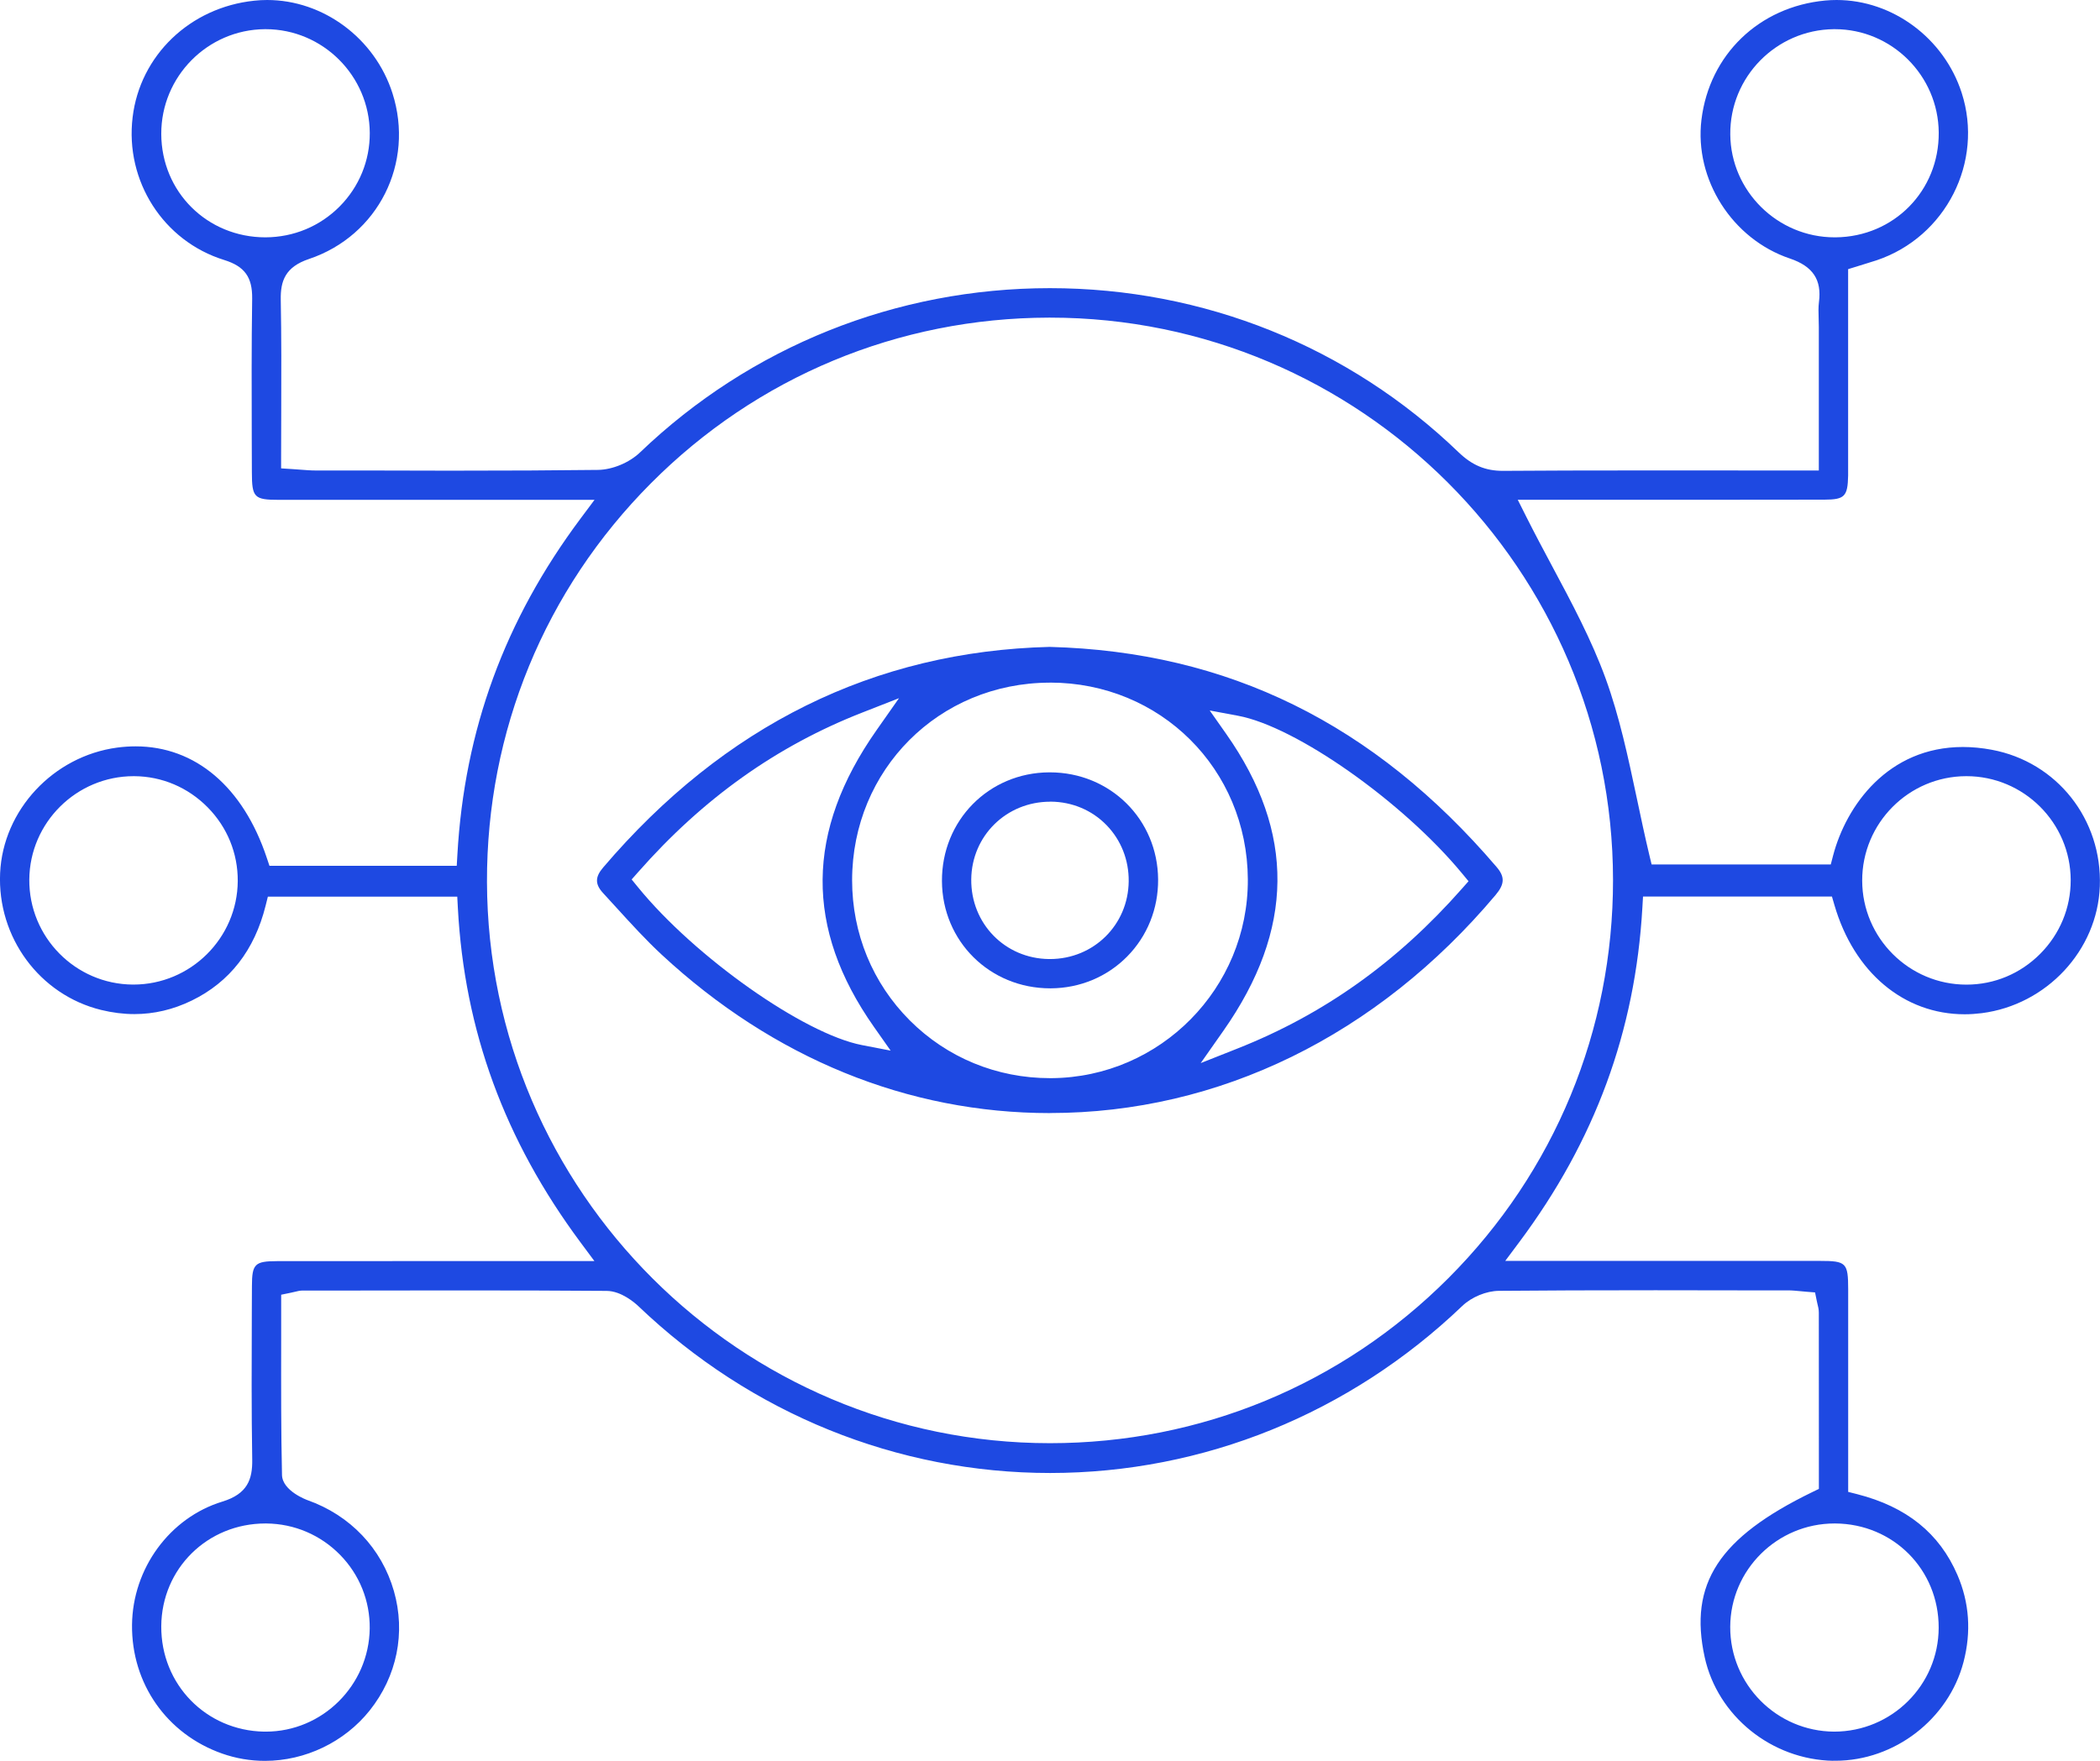
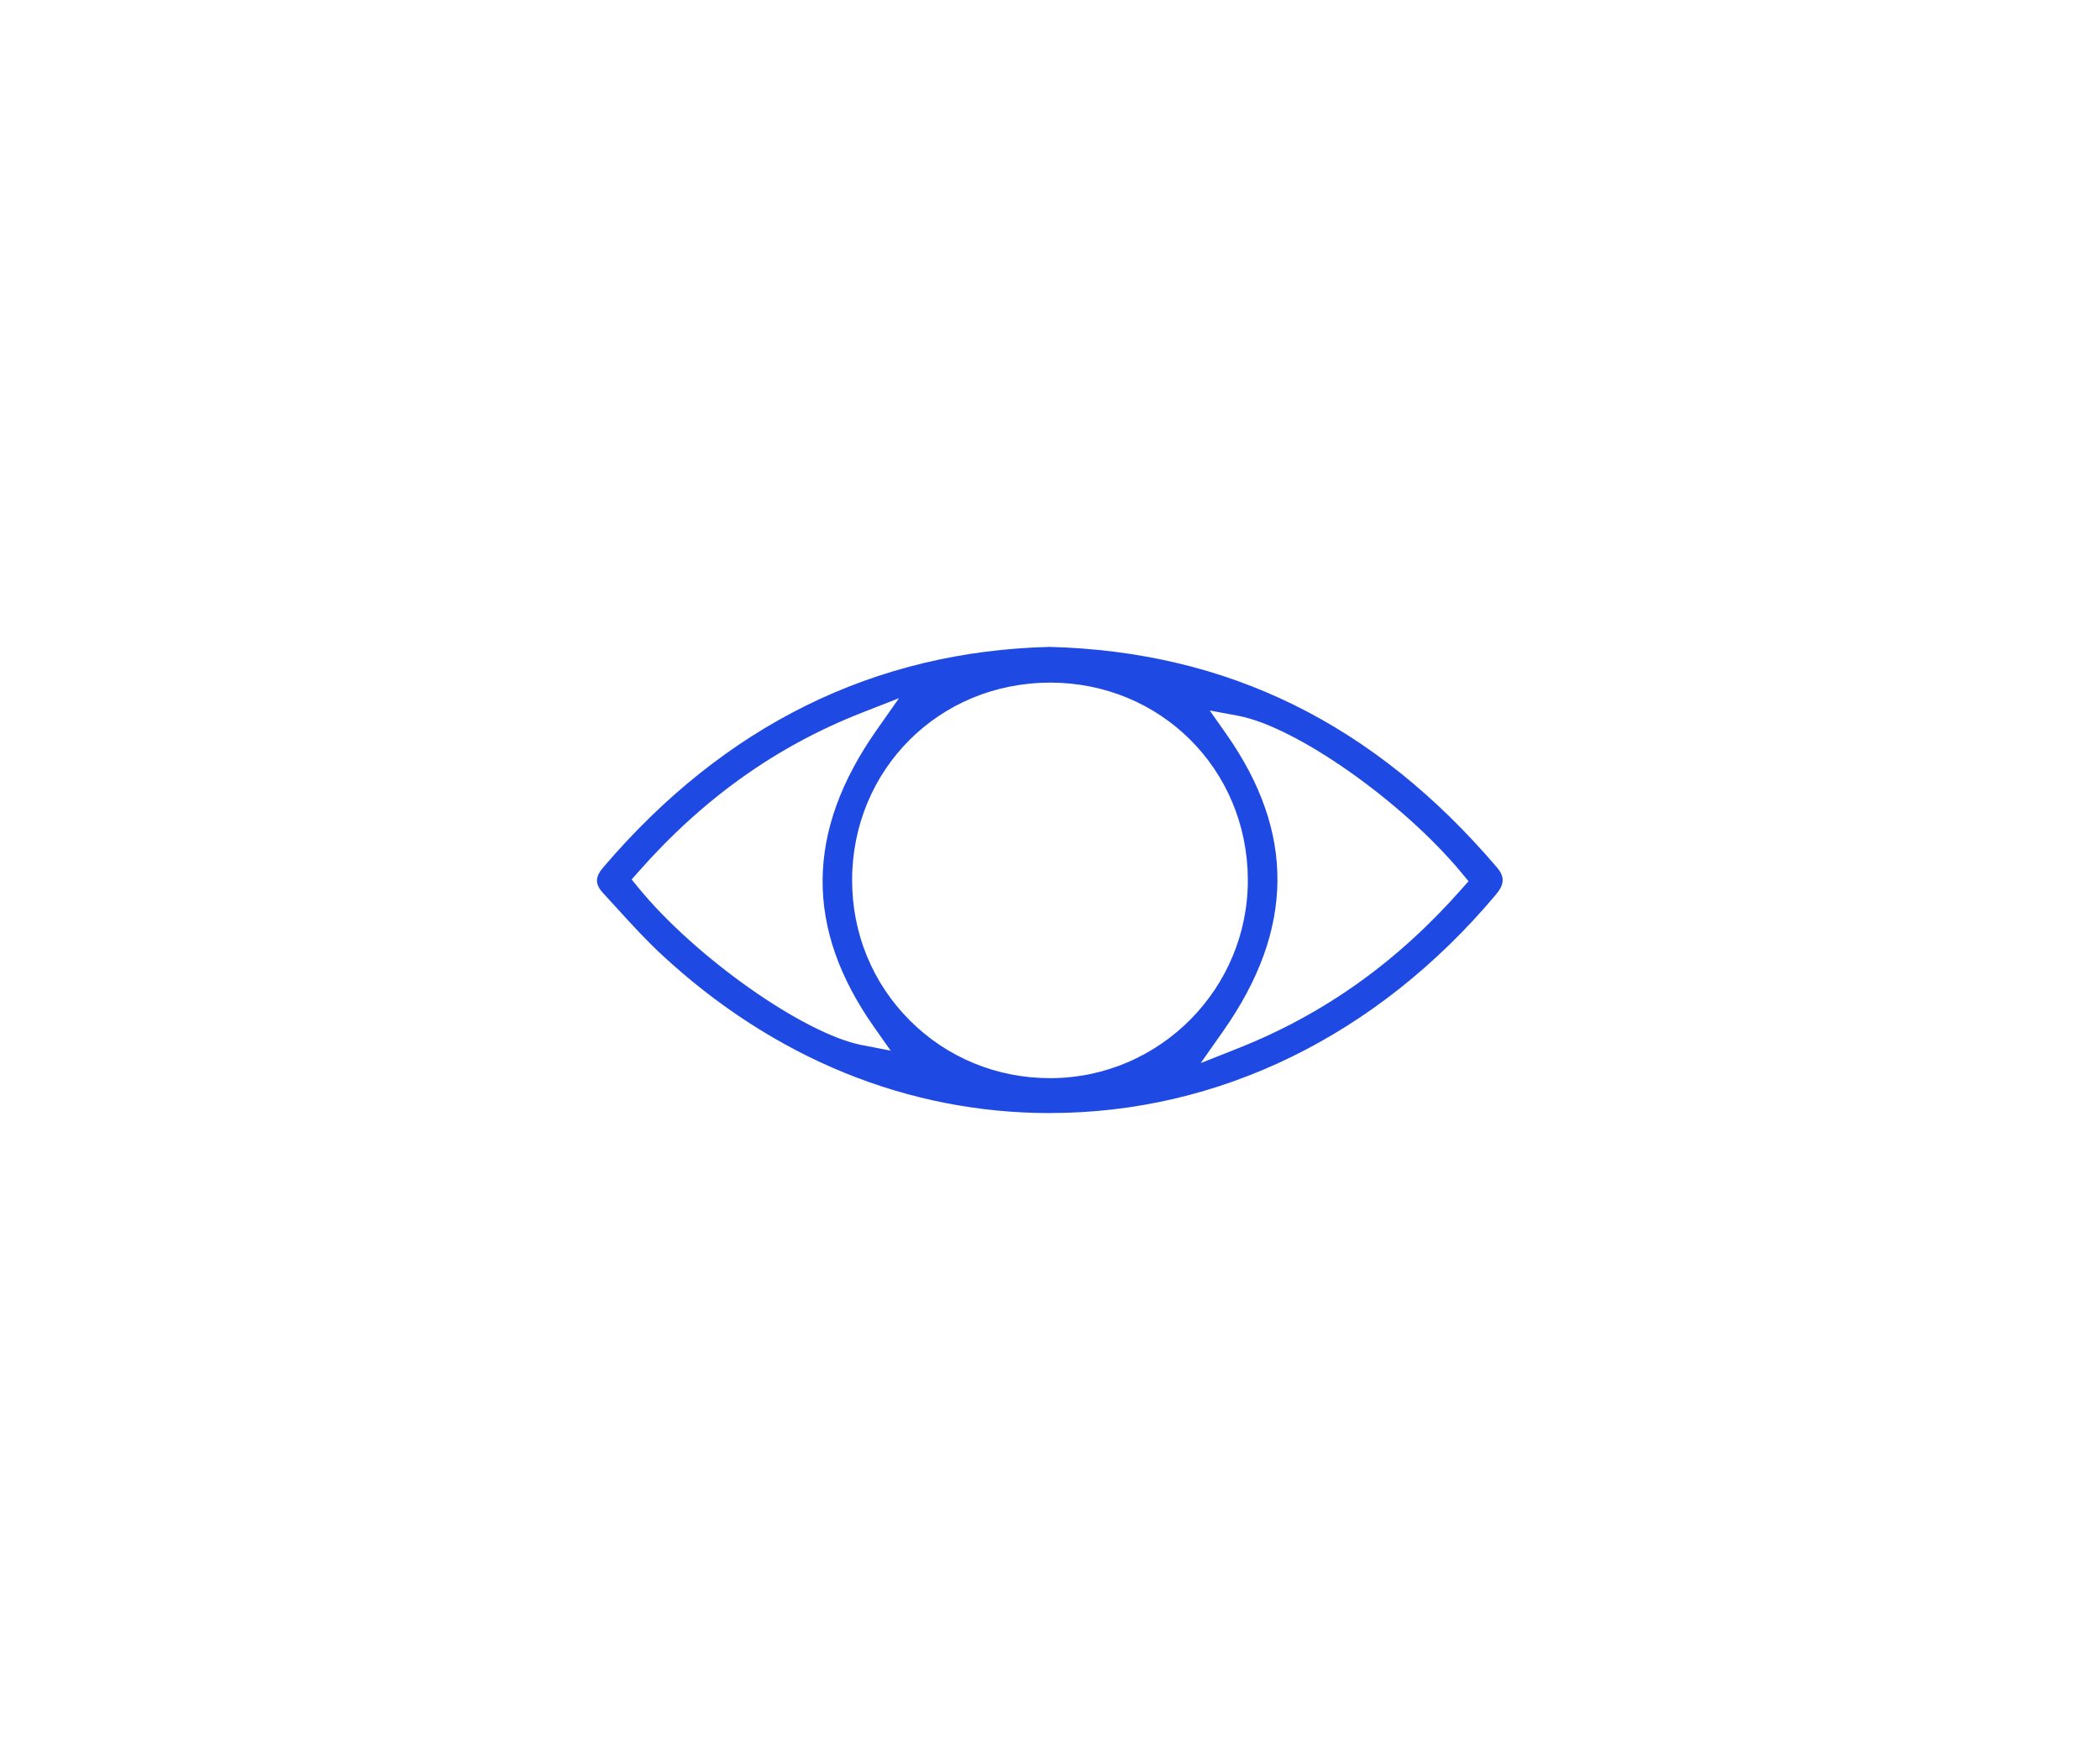
<svg xmlns="http://www.w3.org/2000/svg" id="Layer_1" data-name="Layer 1" viewBox="0 0 356.93 299.37">
  <defs>
    <style>
      .cls-1 {
        fill: #1e49e2;
        stroke-width: 0px;
      }
    </style>
  </defs>
-   <path class="cls-1" d="M311.59,299.36c-10.47-.19-19.66-7.6-21.85-17.62-2.73-12.47,2.4-20.34,18.28-28.06l1.13-.55v-5.81c0-8.02,0-16.09-.01-24.16,0-.55-.12-1.04-.23-1.46-.04-.15-.08-.32-.11-.49l-.3-1.48-1.51-.12c-.33-.03-.65-.06-.97-.09-.71-.07-1.44-.14-2.19-.14h-8.17c-4.76-.01-9.52-.02-14.28-.02-10.68,0-18.89.03-26.62.1-2.13.02-4.63,1.05-6.21,2.56-19.14,18.32-44.02,28.4-70.05,28.41-25.99,0-50.83-10.06-69.95-28.32-.64-.61-2.94-2.62-5.44-2.64-7.47-.06-15.55-.08-25.44-.08-5.92,0-11.83,0-17.75.02h-8.5c-.46.01-.84.1-1.28.21-.2.05-.44.11-.75.17l-1.6.33s0,5.78,0,7.84c-.01,7.83-.03,15.23.14,22.8.06,2.74,4.27,4.26,4.32,4.28,7.27,2.57,12.62,8.2,14.7,15.46,2.03,7.09.52,14.49-4.12,20.31-4.28,5.36-10.94,8.56-17.8,8.56-2.5,0-4.94-.42-7.27-1.24-9.41-3.31-15.42-11.9-15.32-21.88.1-9.6,6.41-18.23,15.36-20.96,4.28-1.31,5.12-3.8,5.07-7.13-.14-8.35-.1-16.86-.07-25.08l.02-4.45c.01-3.74.49-4.21,4.26-4.22,7.42-.01,14.84-.01,22.36-.01h31.59s-2.37-3.19-2.37-3.19c-12.91-17.38-19.72-35.99-20.84-56.88l-.1-1.89h-32.19l-.38,1.52c-1.88,7.57-6.11,13.01-12.56,16.15-3.14,1.53-6.41,2.3-9.75,2.3-1.85,0-3.75-.24-5.67-.71C6.73,169.13-.48,159.35.02,148.43c.49-10.71,9.05-19.88,19.9-21.33,1.05-.14,2.11-.21,3.13-.21,10.15,0,18.28,6.9,22.29,18.94l.46,1.37h31.83l.11-1.89c1.2-21.19,8.04-39.88,20.92-57.13l2.39-3.2h-33.32c-6.78,0-13.55,0-20.33,0-4.2,0-4.58-.4-4.59-4.66l-.02-5.79c-.02-7.79-.05-15.84.07-23.75.05-3.66-1.28-5.5-4.76-6.58-10.32-3.2-16.87-13.4-15.56-24.26C23.8,9.41,32.3,1.26,43.2.12c.73-.08,1.47-.12,2.2-.12,9.55,0,18.31,6.51,21.3,15.83,3.8,11.87-2.42,24.25-14.18,28.2-4.06,1.36-4.86,3.76-4.8,6.95.12,6.34.1,12.56.08,19.15,0,2.52-.02,5.06-.02,7.62v1.88l1.88.12c.49.03.95.07,1.39.1.91.07,1.77.14,2.64.14h9.19c4.53.02,9.06.03,13.59.03,10.09,0,17.86-.04,25.16-.13,2.45-.03,5.32-1.22,7.15-2.97,18.79-18.01,43.53-27.93,69.67-27.93s50.78,9.91,69.46,27.9c2.3,2.21,4.55,3.16,7.52,3.16,6.94-.05,14.27-.07,23.85-.07,3.96,0,29.86.01,29.86.01v-24.39c0-.49-.02-.98-.03-1.47-.03-.98-.06-1.91.05-2.76.5-3.81-1.03-6.1-4.94-7.42-9.8-3.3-16.26-13.44-15.03-23.59,1.34-11.06,9.79-19.21,21.03-20.27.64-.06,1.3-.09,1.94-.09,9.52,0,18.26,6.49,21.26,15.78,3.79,11.74-2.69,24.51-14.45,28.47-.69.23-1.39.44-2.17.68l-2.68.83v32.54c0,.85.01,1.7,0,2.55-.07,3.56-.6,4.09-4.05,4.1-6.99.02-13.98.02-20.97.02h-31.13s1.45,2.89,1.45,2.89c1.43,2.85,2.95,5.7,4.42,8.45,3.29,6.15,6.68,12.5,9.05,19.01,2.37,6.52,3.81,13.32,5.34,20.51.66,3.14,1.35,6.38,2.12,9.61l.37,1.53h30.45l.39-1.49c2.23-8.52,9.34-18.48,22.07-18.48,1.59,0,3.24.16,4.9.47,11.07,2.06,18.8,11.83,18.37,23.23-.41,10.87-9.03,20.13-20.06,21.55-.97.12-1.95.19-2.91.19-10.33,0-18.81-7.12-22.14-18.58l-.42-1.44h-32.11l-.11,1.88c-1.21,21.04-8.06,39.64-20.92,56.87l-2.39,3.2h33.79c6.57,0,13.13,0,19.7,0,4.48,0,4.79.32,4.8,4.82.01,7.6,0,15.2,0,22.92v11.53s1.5.38,1.5.38c8.43,2.15,14.01,6.65,17.07,13.75,2.03,4.71,2.37,9.69,1.03,14.81-2.56,9.72-11.72,16.77-21.78,16.77h-.38ZM45.12,259.01c-9.86,0-17.64,7.67-17.71,17.46-.07,9.89,7.61,17.76,17.48,17.93h.28c9.63,0,17.55-7.87,17.67-17.54.05-4.7-1.74-9.15-5.04-12.52-3.33-3.39-7.77-5.28-12.51-5.33h-.16ZM311.81,259.01c-9.74,0-17.69,7.88-17.73,17.57-.04,9.78,7.88,17.77,17.66,17.82,9.81,0,17.75-7.92,17.77-17.66.03-9.89-7.71-17.68-17.61-17.73h-.09ZM178.29,54c-25.6.05-49.63,10.05-67.66,28.17-18.04,18.12-27.93,42.19-27.86,67.78.15,52.6,43.07,95.4,95.68,95.41,25.61,0,49.65-9.96,67.72-28.05s28.01-42.14,27.99-67.72c-.04-52.71-42.97-95.59-95.69-95.59h-.18ZM334.18,131.96c-9.76.02-17.69,7.99-17.67,17.76.02,9.75,7.97,17.68,17.72,17.68,4.75,0,9.19-1.87,12.54-5.24,3.35-3.37,5.19-7.82,5.18-12.53-.02-9.74-7.97-17.67-17.72-17.67h-.04ZM22.72,131.96c-9.71,0-17.67,7.88-17.74,17.58-.07,9.77,7.82,17.78,17.58,17.85h.12c9.71,0,17.66-7.89,17.73-17.59.03-4.72-1.78-9.17-5.12-12.55s-7.76-5.26-12.47-5.29h-.11ZM311.67,4.96c-9.78.11-17.67,8.13-17.58,17.89.08,9.65,8.04,17.5,17.74,17.5h.16c9.9-.09,17.6-7.91,17.53-17.81-.07-9.69-7.99-17.58-17.66-17.58h-.19ZM45.02,4.96c-9.74.07-17.64,8.06-17.61,17.81.03,9.86,7.81,17.58,17.71,17.58,4.81-.02,9.26-1.88,12.61-5.25,3.32-3.35,5.14-7.79,5.12-12.49-.05-9.73-7.99-17.65-17.7-17.65h-.13Z" />
  <path class="cls-1" d="M178.46,189.24c-24.17,0-46.99-9.31-66-26.94-2.65-2.46-5.16-5.21-7.59-7.88-.78-.86-1.56-1.72-2.35-2.57-1.4-1.51-1.4-2.74,0-4.37,20.57-24.14,46.1-36.76,75.89-37.5,30.3.8,55.15,13.05,75.97,37.43,1.42,1.66,1.37,2.91-.18,4.75-20.12,23.91-47.02,37.07-75.74,37.07ZM178.39,116.06c-18.8.04-33.54,14.79-33.56,33.59,0,9.05,3.48,17.51,9.81,23.84,6.33,6.33,14.79,9.81,23.83,9.81h.26c18.49-.14,33.45-15.3,33.36-33.8-.09-18.76-14.86-33.45-33.63-33.45h-.07ZM208.43,124.8c11.76,16.74,11.59,33.24-.51,50.47l-3.84,5.47,6.21-2.46c14.7-5.81,27.18-14.7,38.18-27.18l1.13-1.28-1.09-1.32c-10.08-12.2-28.23-24.98-38.08-26.81l-4.82-.9,2.82,4.01ZM146.62,121.12c-14.61,5.71-27.09,14.59-38.14,27.13l-1.12,1.27,1.07,1.31c9.68,11.89,28.19,24.94,38.08,26.85l4.87.94-2.85-4.05c-11.77-16.74-11.62-33.24.46-50.44l3.81-5.43-6.18,2.42Z" />
-   <path class="cls-1" d="M178.5,168.03c-10.27,0-18.35-8.01-18.4-18.23-.05-10.31,7.96-18.44,18.23-18.49h.11c10.26,0,18.34,8,18.4,18.22.03,4.97-1.84,9.62-5.26,13.09-3.42,3.46-8.02,5.38-12.98,5.41h-.1ZM178.49,136.3c-7.44,0-13.33,5.8-13.41,13.19-.08,7.51,5.72,13.47,13.2,13.56h.17c7.43,0,13.31-5.8,13.39-13.21.04-3.63-1.3-7.02-3.77-9.56-2.47-2.54-5.82-3.95-9.44-3.99h-.14Z" />
</svg>